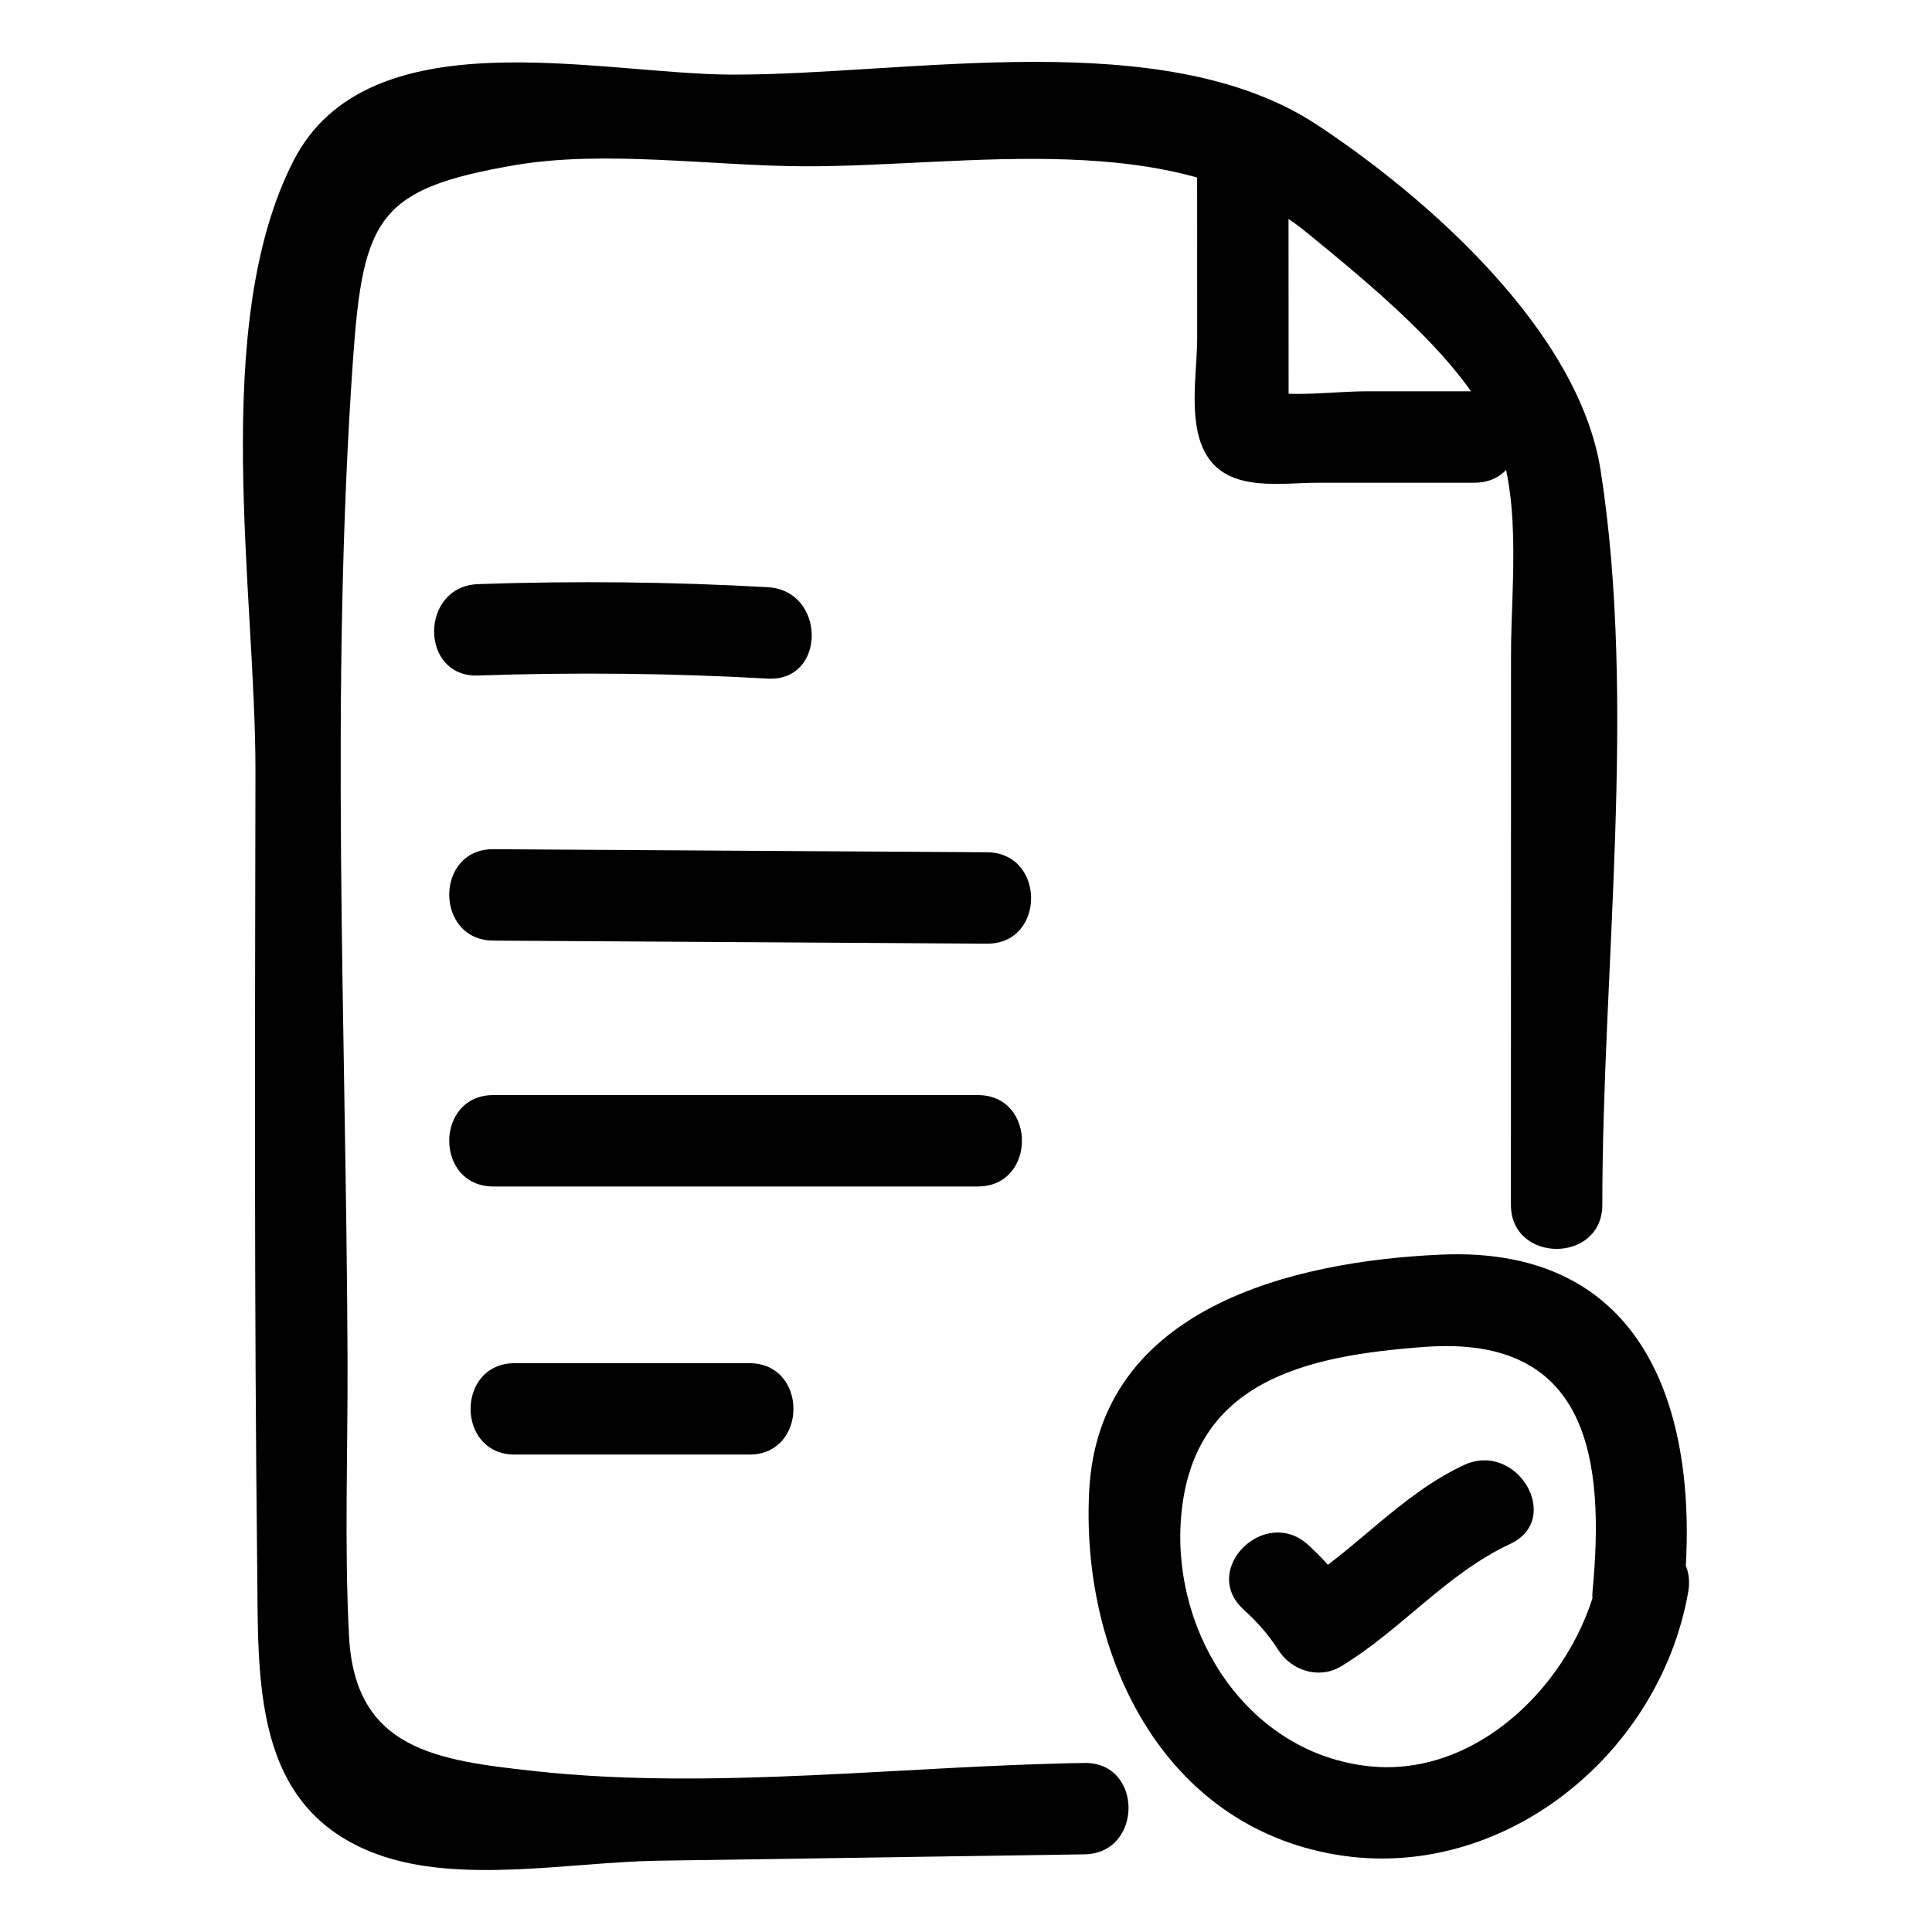
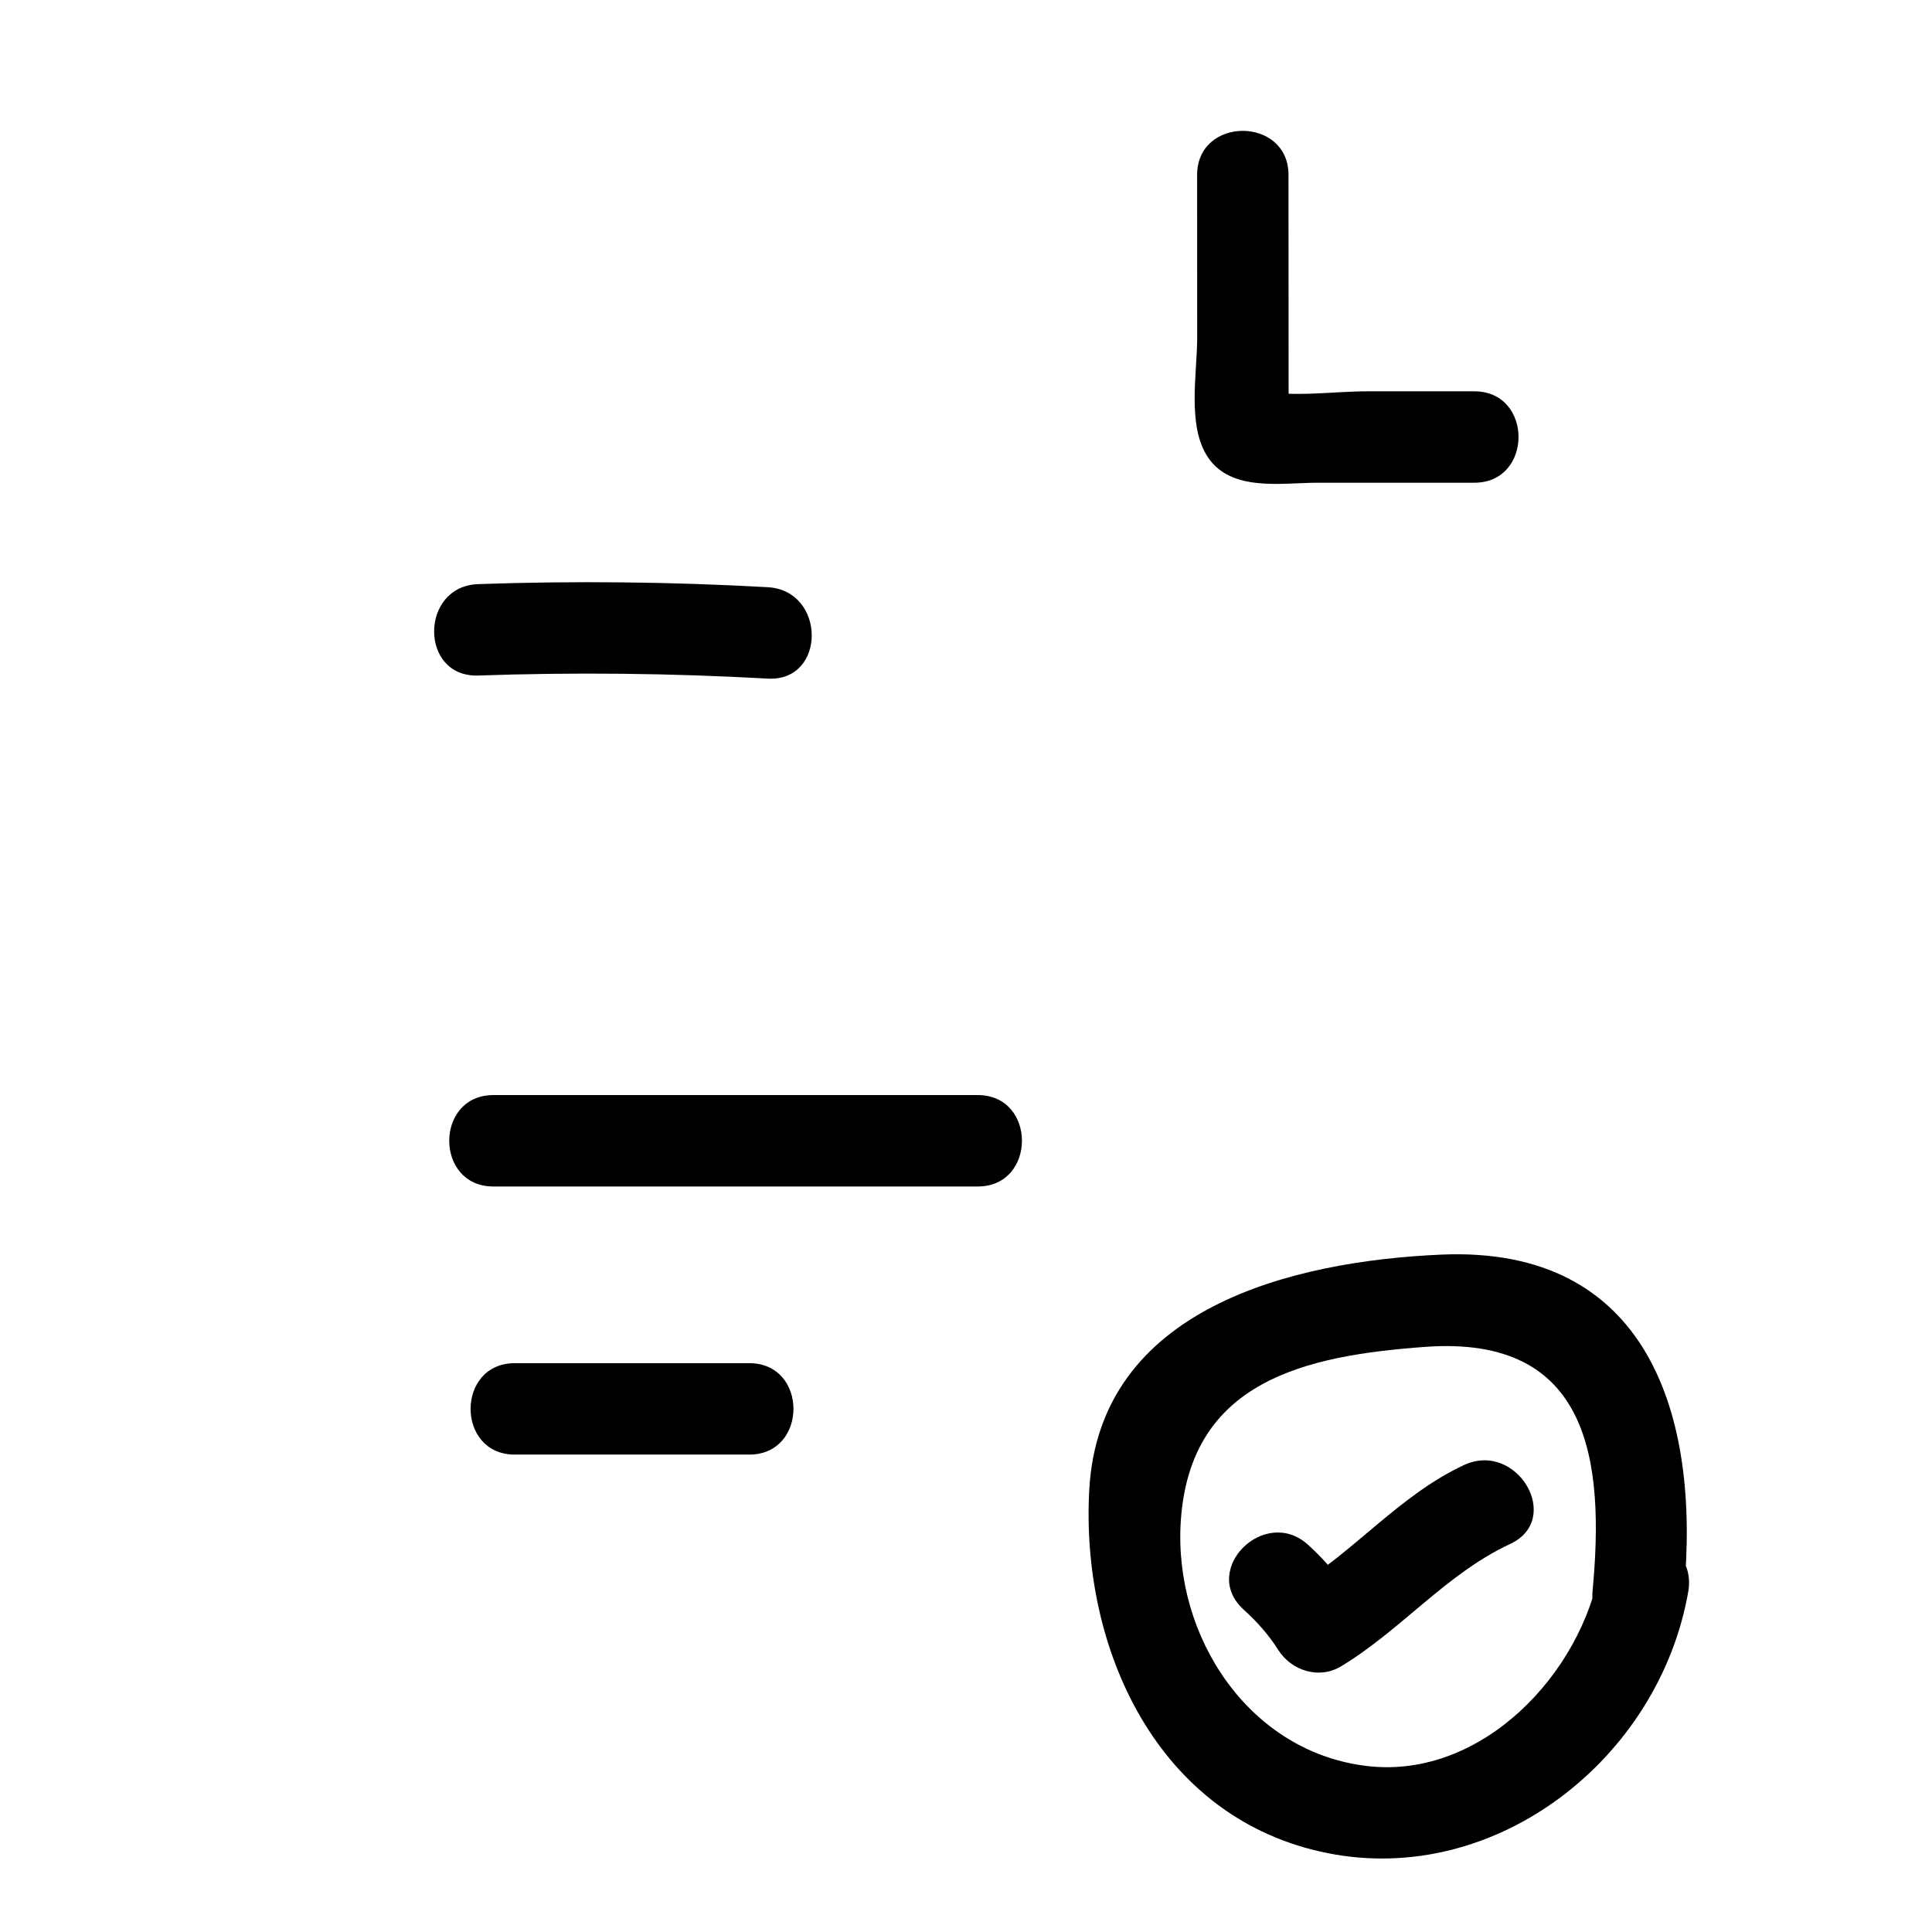
<svg xmlns="http://www.w3.org/2000/svg" fill="#000000" width="800px" height="800px" version="1.1" viewBox="144 144 512 512">
  <g>
    <path d="m568.05 559.38c-4.941 28.246-31.328 55.969-61.355 52.68-31.594-3.465-51.73-34.285-49.781-64.805 2.391-37.43 33.23-44.016 64.758-46.32 43.785-3.203 47.582 30.402 44.379 64.66-1.449 15.512 22.781 15.414 24.223 0 4.348-46.516-9.52-91.508-64.34-89.109-39.613 1.734-90.621 14.188-93.27 62.328-2.316 42.051 18.043 87.312 63.203 96.293 44.672 8.883 87.809-25.113 95.535-69.281 2.672-15.25-20.664-21.797-23.352-6.445z" />
    <path d="m473.55 570.53c3.617 3.293 6.59 6.617 9.223 10.75 3.481 5.461 10.777 7.828 16.57 4.344 15.918-9.574 27.91-24.566 44.859-32.457 14.117-6.574 1.832-27.457-12.227-20.914-17.047 7.934-28.93 22.875-44.859 32.457 5.523 1.449 11.047 2.898 16.57 4.344-3.707-5.816-7.902-11.004-13.012-15.652-11.508-10.469-28.688 6.613-17.125 17.129z" />
-     <path d="m431.38 611.21c-47.258 0.707-98.508 7.305-145.45 2.176-26.125-2.852-47.848-5.629-49.43-35.75-1.273-24.309-0.297-48.984-0.398-73.328-0.352-88.047-4.715-177.61 1.477-265.45 2.637-37.391 6.969-44.859 42.652-51.055 23.812-4.133 52.602 0.18 76.82 0.266 43.215 0.148 98.617-10.863 133.46 17.719 15.777 12.941 39.414 32.07 48.496 50.473 8.723 17.676 5.438 42.195 5.434 60.961-0.012 48.684-0.023 97.371-0.031 146.05-0.004 15.586 24.219 15.609 24.223 0 0.016-62.438 9.18-132.99-0.453-194.63-5.762-36.867-45.809-72.199-75.129-91.547-40.805-26.918-108.66-13.16-155.21-13.32-35.285-0.121-96.367-15.777-116.11 22.93-22.27 43.668-9.953 114.36-10.031 161.77-0.121 70.266-0.336 140.56 0.461 210.82 0.34 30.07-1.488 63.898 31.801 76.105 21.922 8.039 51.496 2.059 74.27 1.715 37.719-0.566 75.434-1.129 113.15-1.695 15.566-0.23 15.613-24.453-0.004-24.219z" />
    <path d="m461.25 190.38c0.004 14.398 0.012 28.793 0.016 43.191 0.004 9.457-2.766 23.332 2.902 31.691 6.211 9.16 19.539 6.664 29.031 6.664h41.531c15.586 0 15.609-24.223 0-24.223h-28.551c-8.852 0-19.715 1.684-28.332-0.234 2.414 1.855 4.824 3.711 7.238 5.566 0.617 3.906 0.754 2.816 0.41-3.273 0-1.801 0-3.598-0.004-5.398-0.004-6.297-0.004-12.598-0.008-18.895-0.004-11.699-0.008-23.395-0.016-35.094 0-15.582-24.223-15.609-24.219 0.004z" />
    <path d="m270.73 323.02c25.598-0.887 51.152-0.613 76.727 0.816 15.574 0.871 15.523-23.352 0-24.223-25.574-1.43-51.129-1.703-76.727-0.816-15.543 0.539-15.617 24.762 0 24.223z" />
-     <path d="m274.75 393.27c43.598 0.27 87.199 0.539 130.8 0.812 15.59 0.098 15.605-24.125 0-24.223-43.598-0.27-87.199-0.539-130.8-0.812-15.59-0.094-15.609 24.129 0 24.223z" />
+     <path d="m274.75 393.27z" />
    <path d="m274.75 458.43h128.38c15.586 0 15.609-24.223 0-24.223h-128.38c-15.586 0.004-15.613 24.223 0 24.223z" />
    <path d="m280.41 529.48h62.168c15.586 0 15.609-24.223 0-24.223h-62.168c-15.586 0-15.613 24.223 0 24.223z" />
  </g>
</svg>